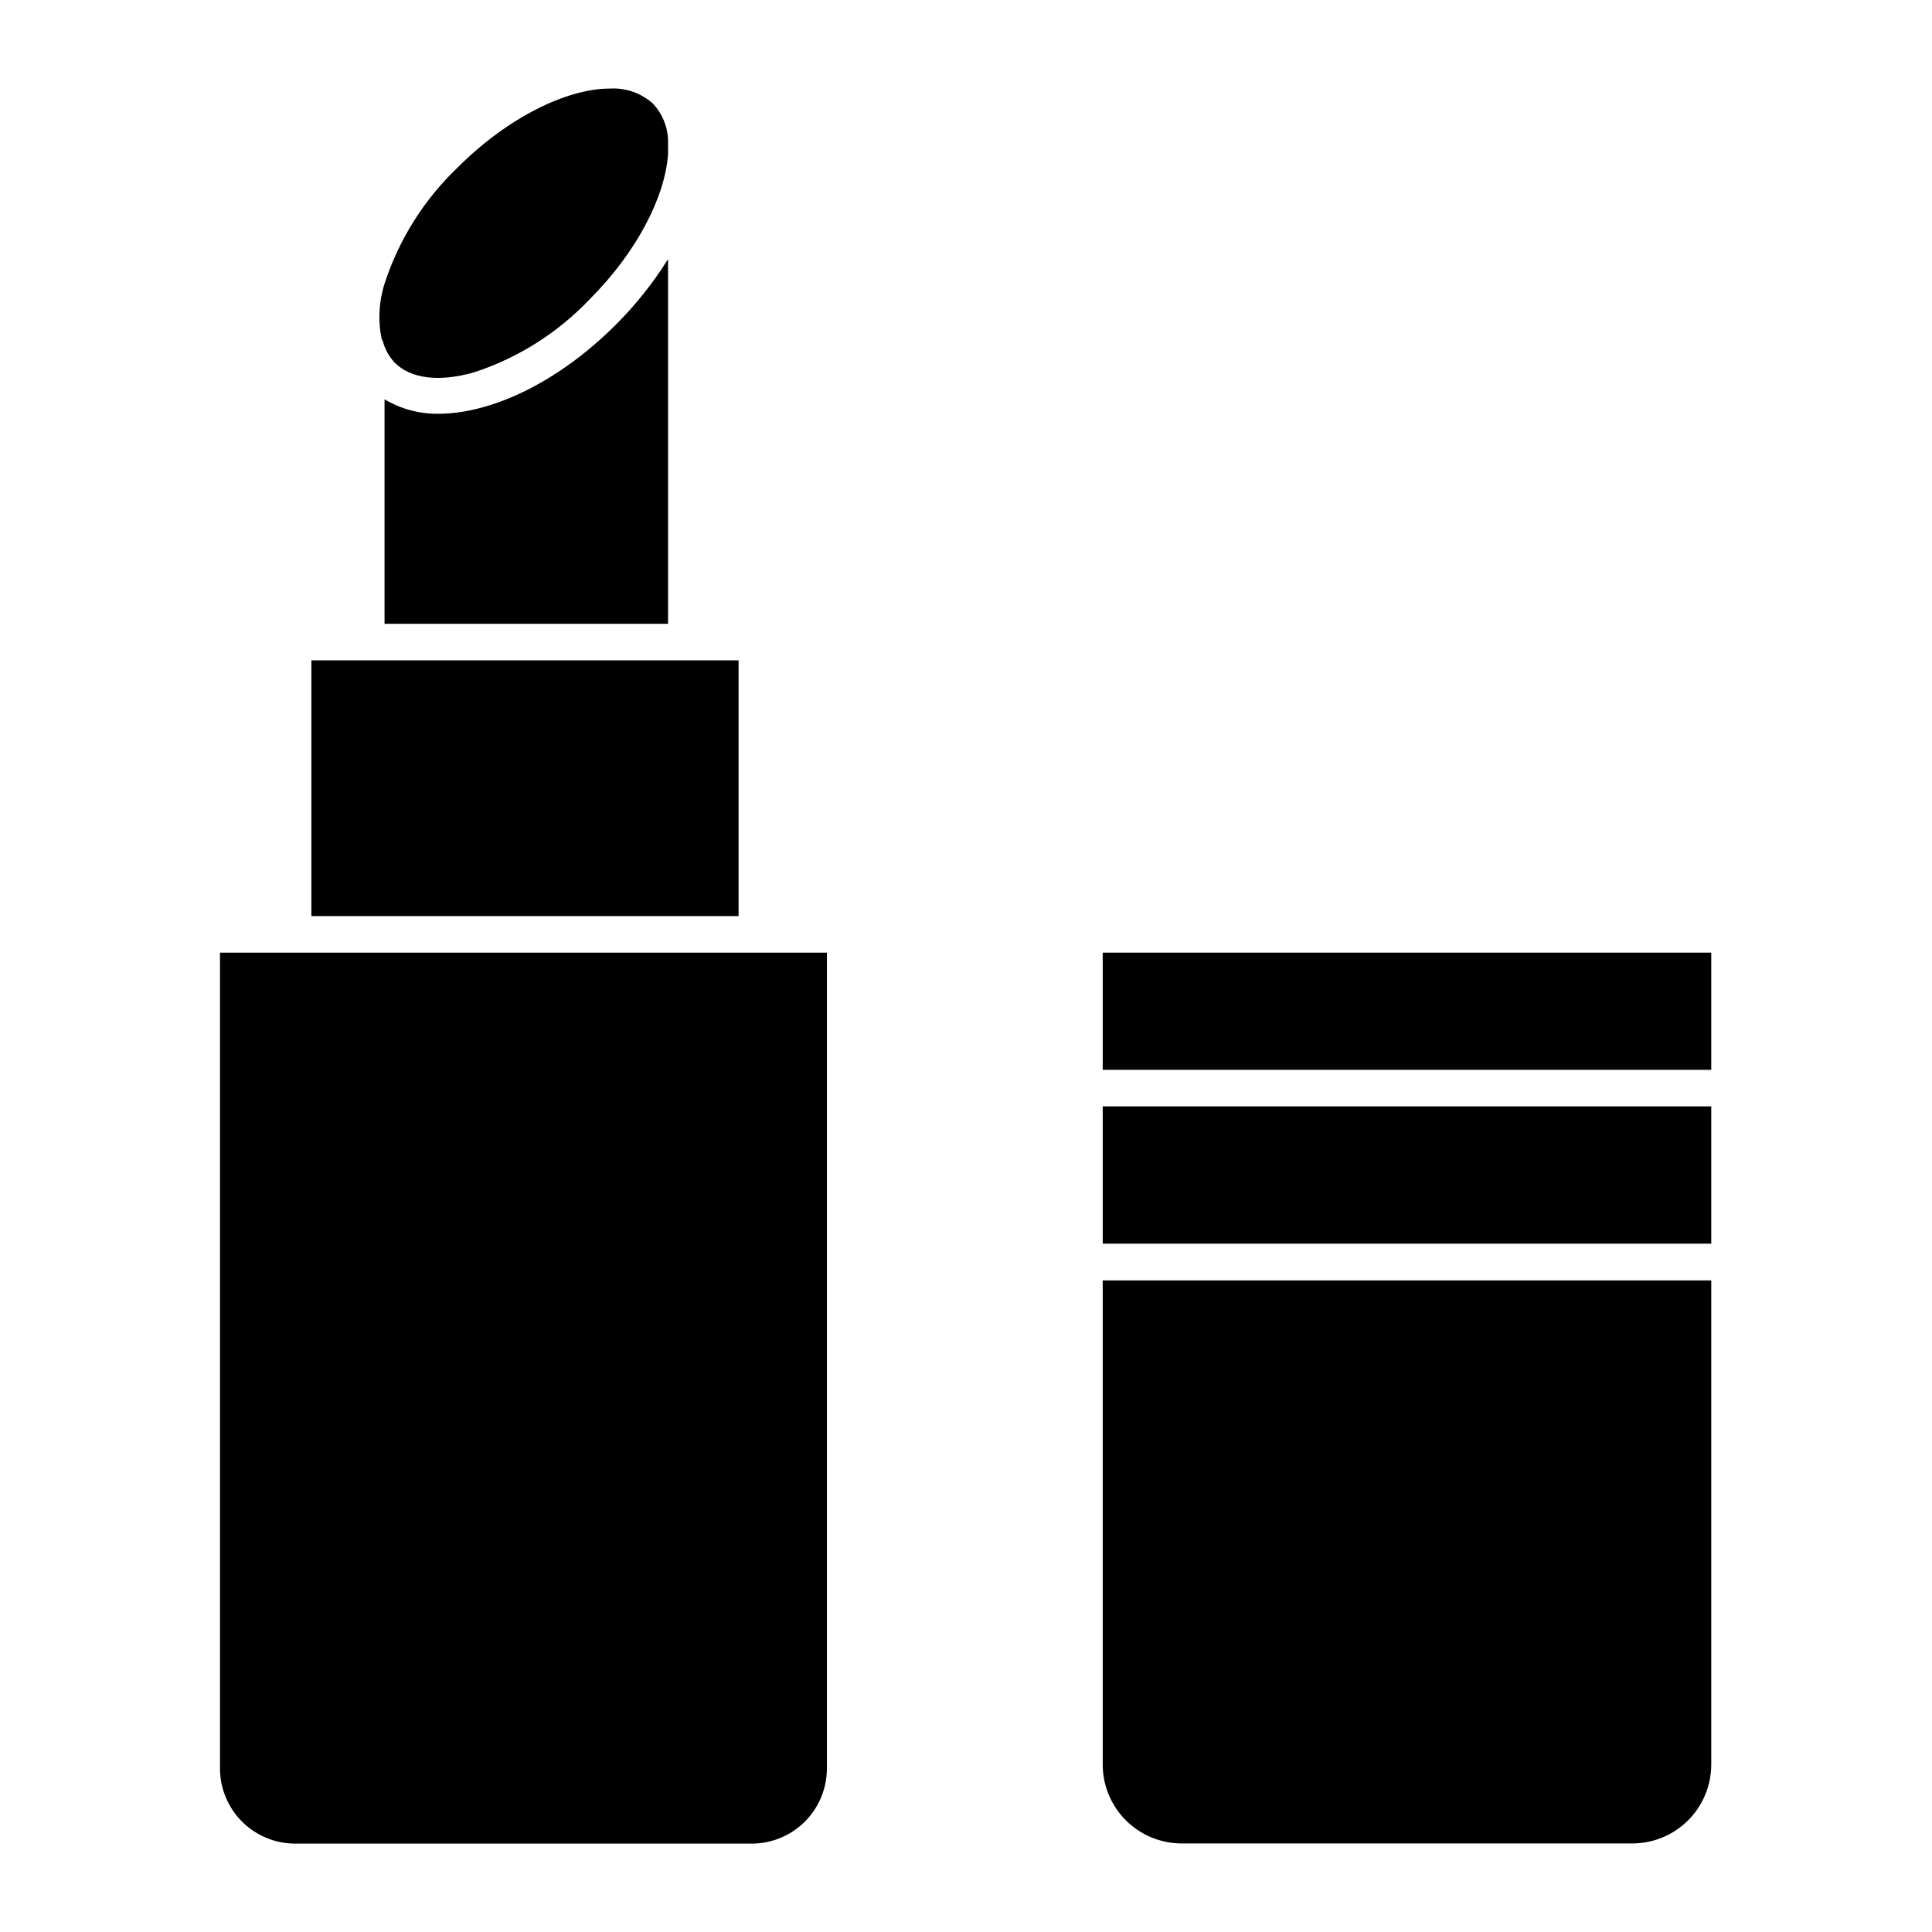
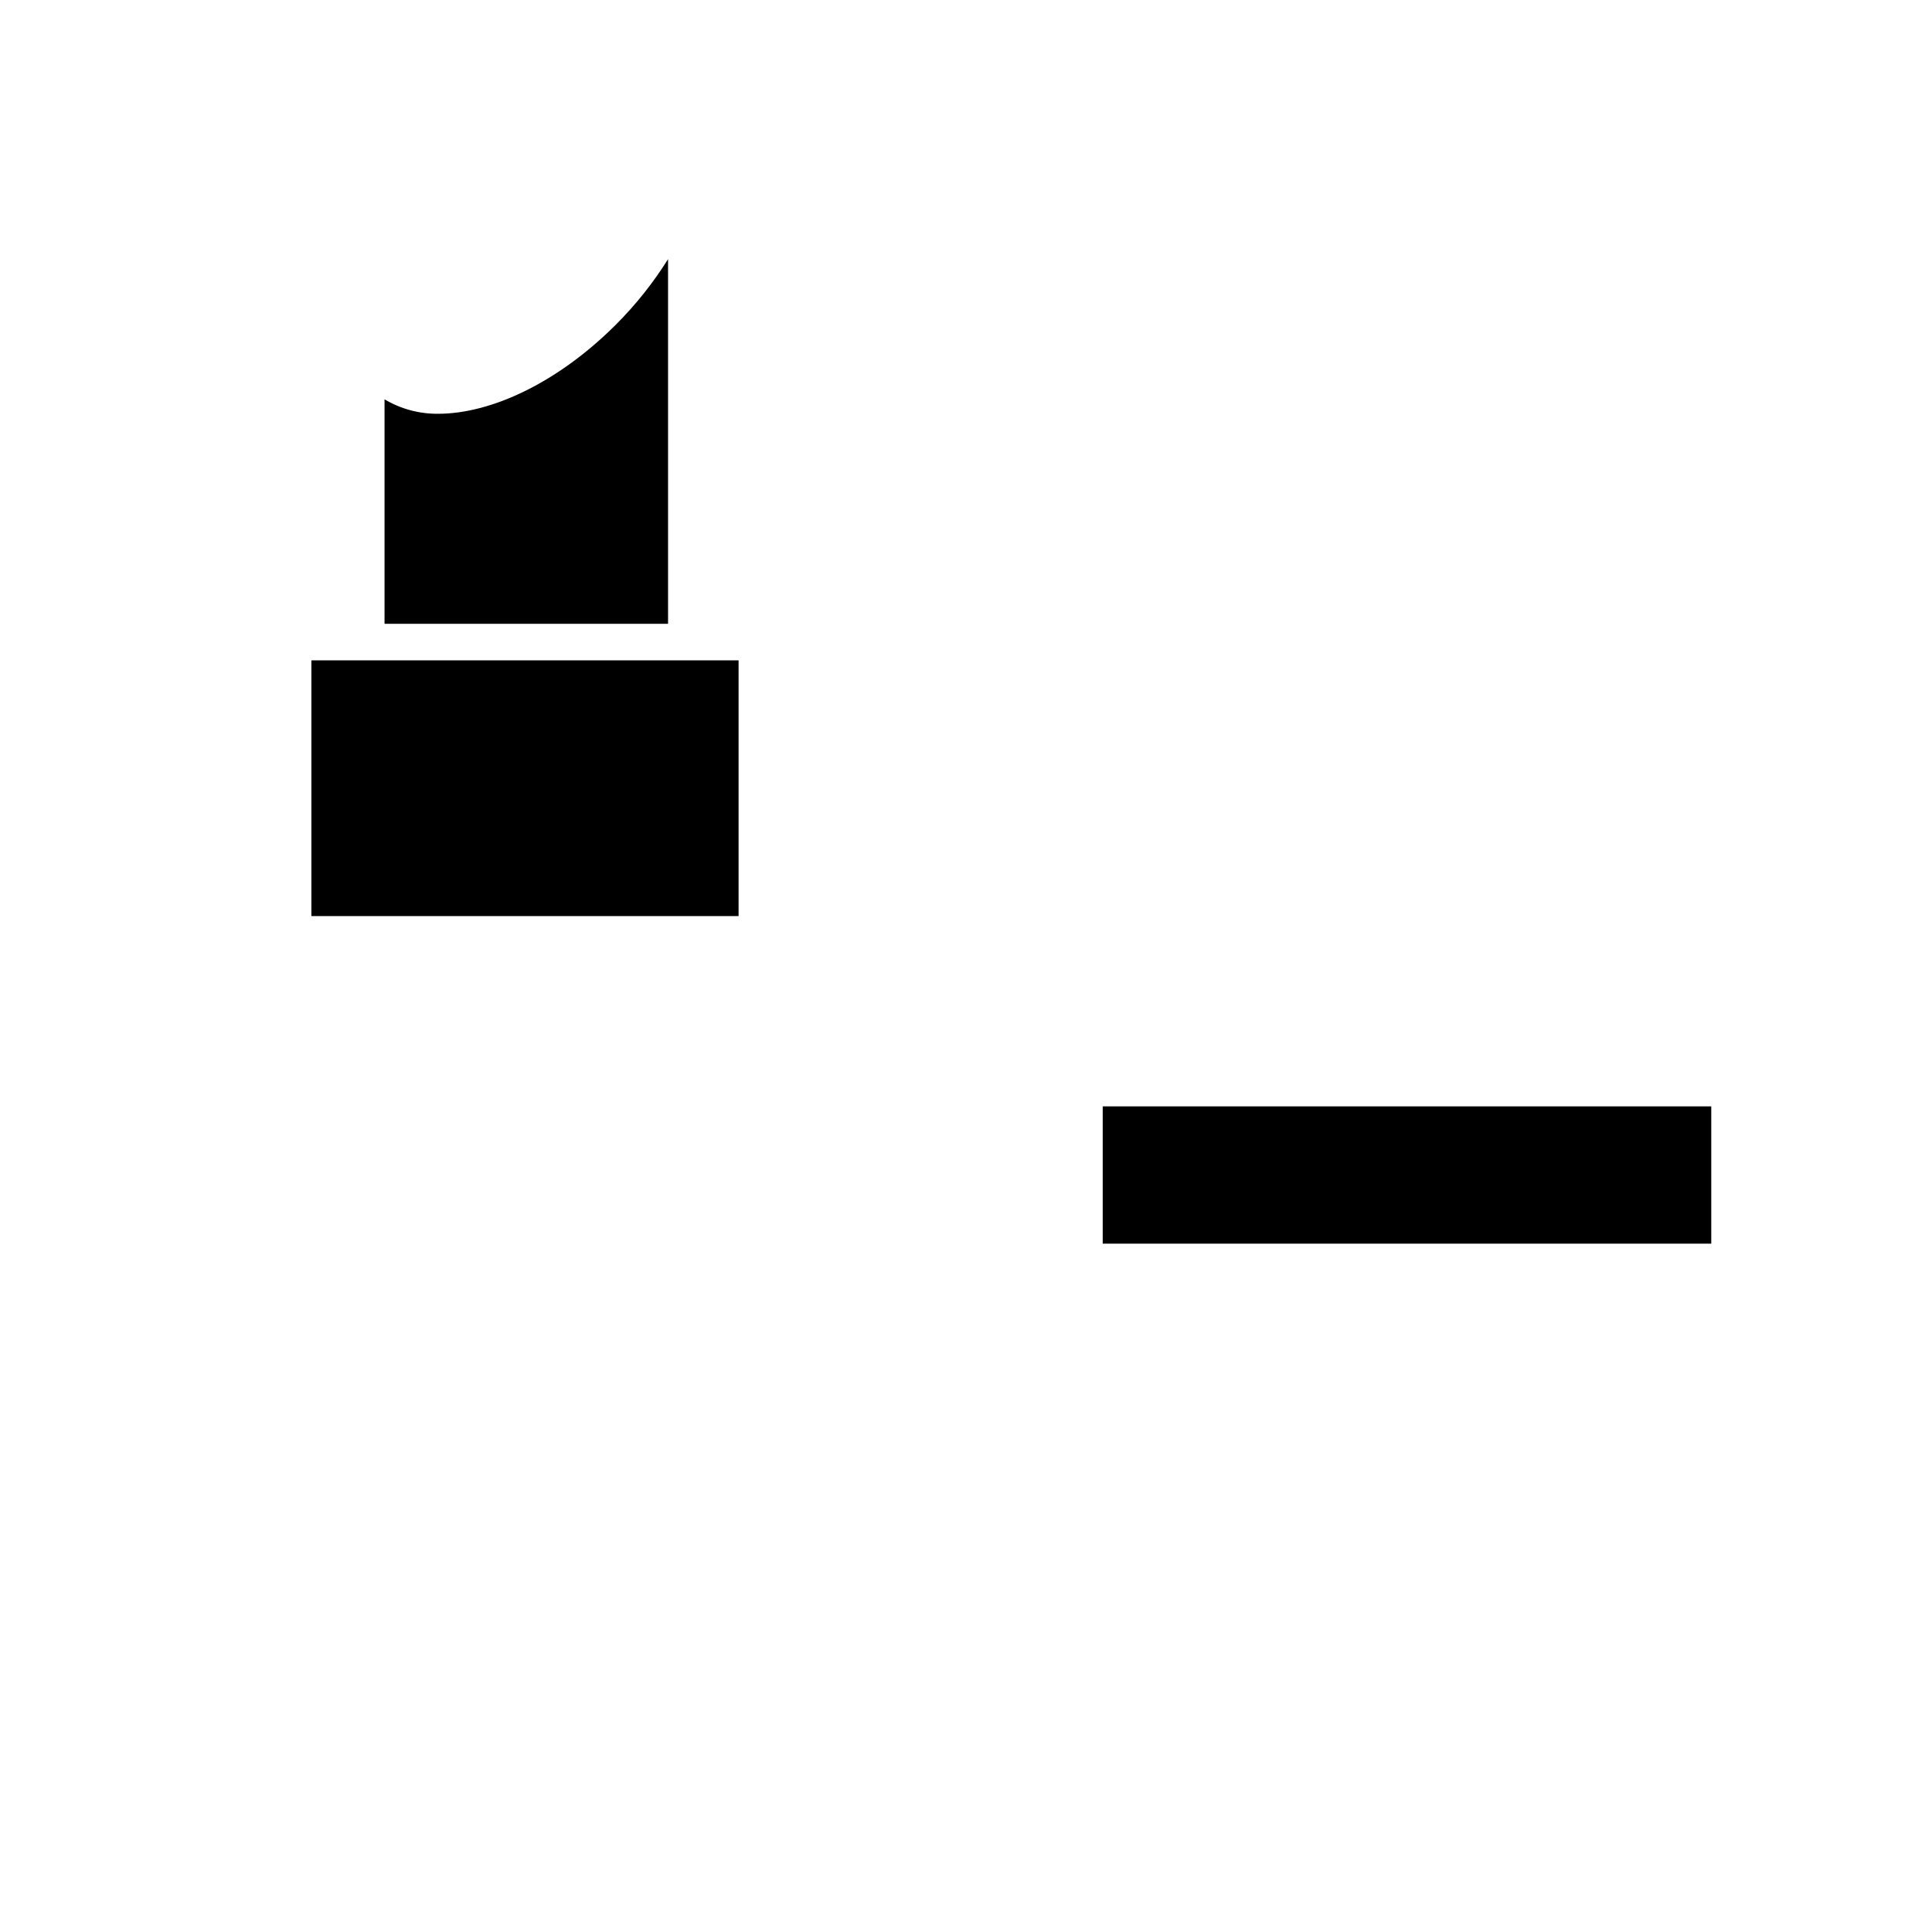
<svg xmlns="http://www.w3.org/2000/svg" fill="#000000" width="800px" height="800px" version="1.1" viewBox="144 144 512 512">
  <g>
-     <path d="m436.23 396.46h161.27v31.051h-161.27z" />
-     <path d="m221.68 396.46h-19.379v216.25c0.016 5.266 2.109 10.309 5.832 14.031 3.723 3.723 8.766 5.82 14.031 5.832h121.11c5.262-0.012 10.305-2.109 14.027-5.832 3.723-3.723 5.82-8.766 5.832-14.031v-216.25z" />
    <path d="m339.73 319h-113.21v67.773h113.21z" />
    <path d="m321.04 212.67c-3.941 6.305-8.59 12.141-13.855 17.391-15.211 15.211-32.895 23.594-47.086 23.594-4.992 0.047-9.902-1.277-14.191-3.828v59.488h75.133z" />
-     <path d="m436.23 483.32v128.38c0.023 5.523 2.234 10.816 6.144 14.719 3.914 3.902 9.211 6.098 14.734 6.113h119.51c5.535-0.016 10.84-2.219 14.75-6.129 3.914-3.914 6.117-9.219 6.129-14.75v-128.33z" />
    <path d="m436.23 437.2h161.27v36.383h-161.27z" />
-     <path d="m245.71 235.29c0.617 1.801 1.605 3.453 2.906 4.844 4.312 4.262 11.773 5.184 21.074 2.519 11.652-3.82 22.176-10.48 30.613-19.379 12.5-12.5 19.961-27.176 20.734-38.414v-4.023c-0.184-3.484-1.59-6.793-3.973-9.348-3.113-2.82-7.234-4.269-11.43-4.019-11.434 0-27.129 7.703-40.258 20.832v-0.004c-8.887 8.449-15.547 18.969-19.379 30.617-1.578 4.797-1.875 9.922-0.871 14.871 0.277 0.465 0.473 0.973 0.582 1.504z" />
  </g>
</svg>